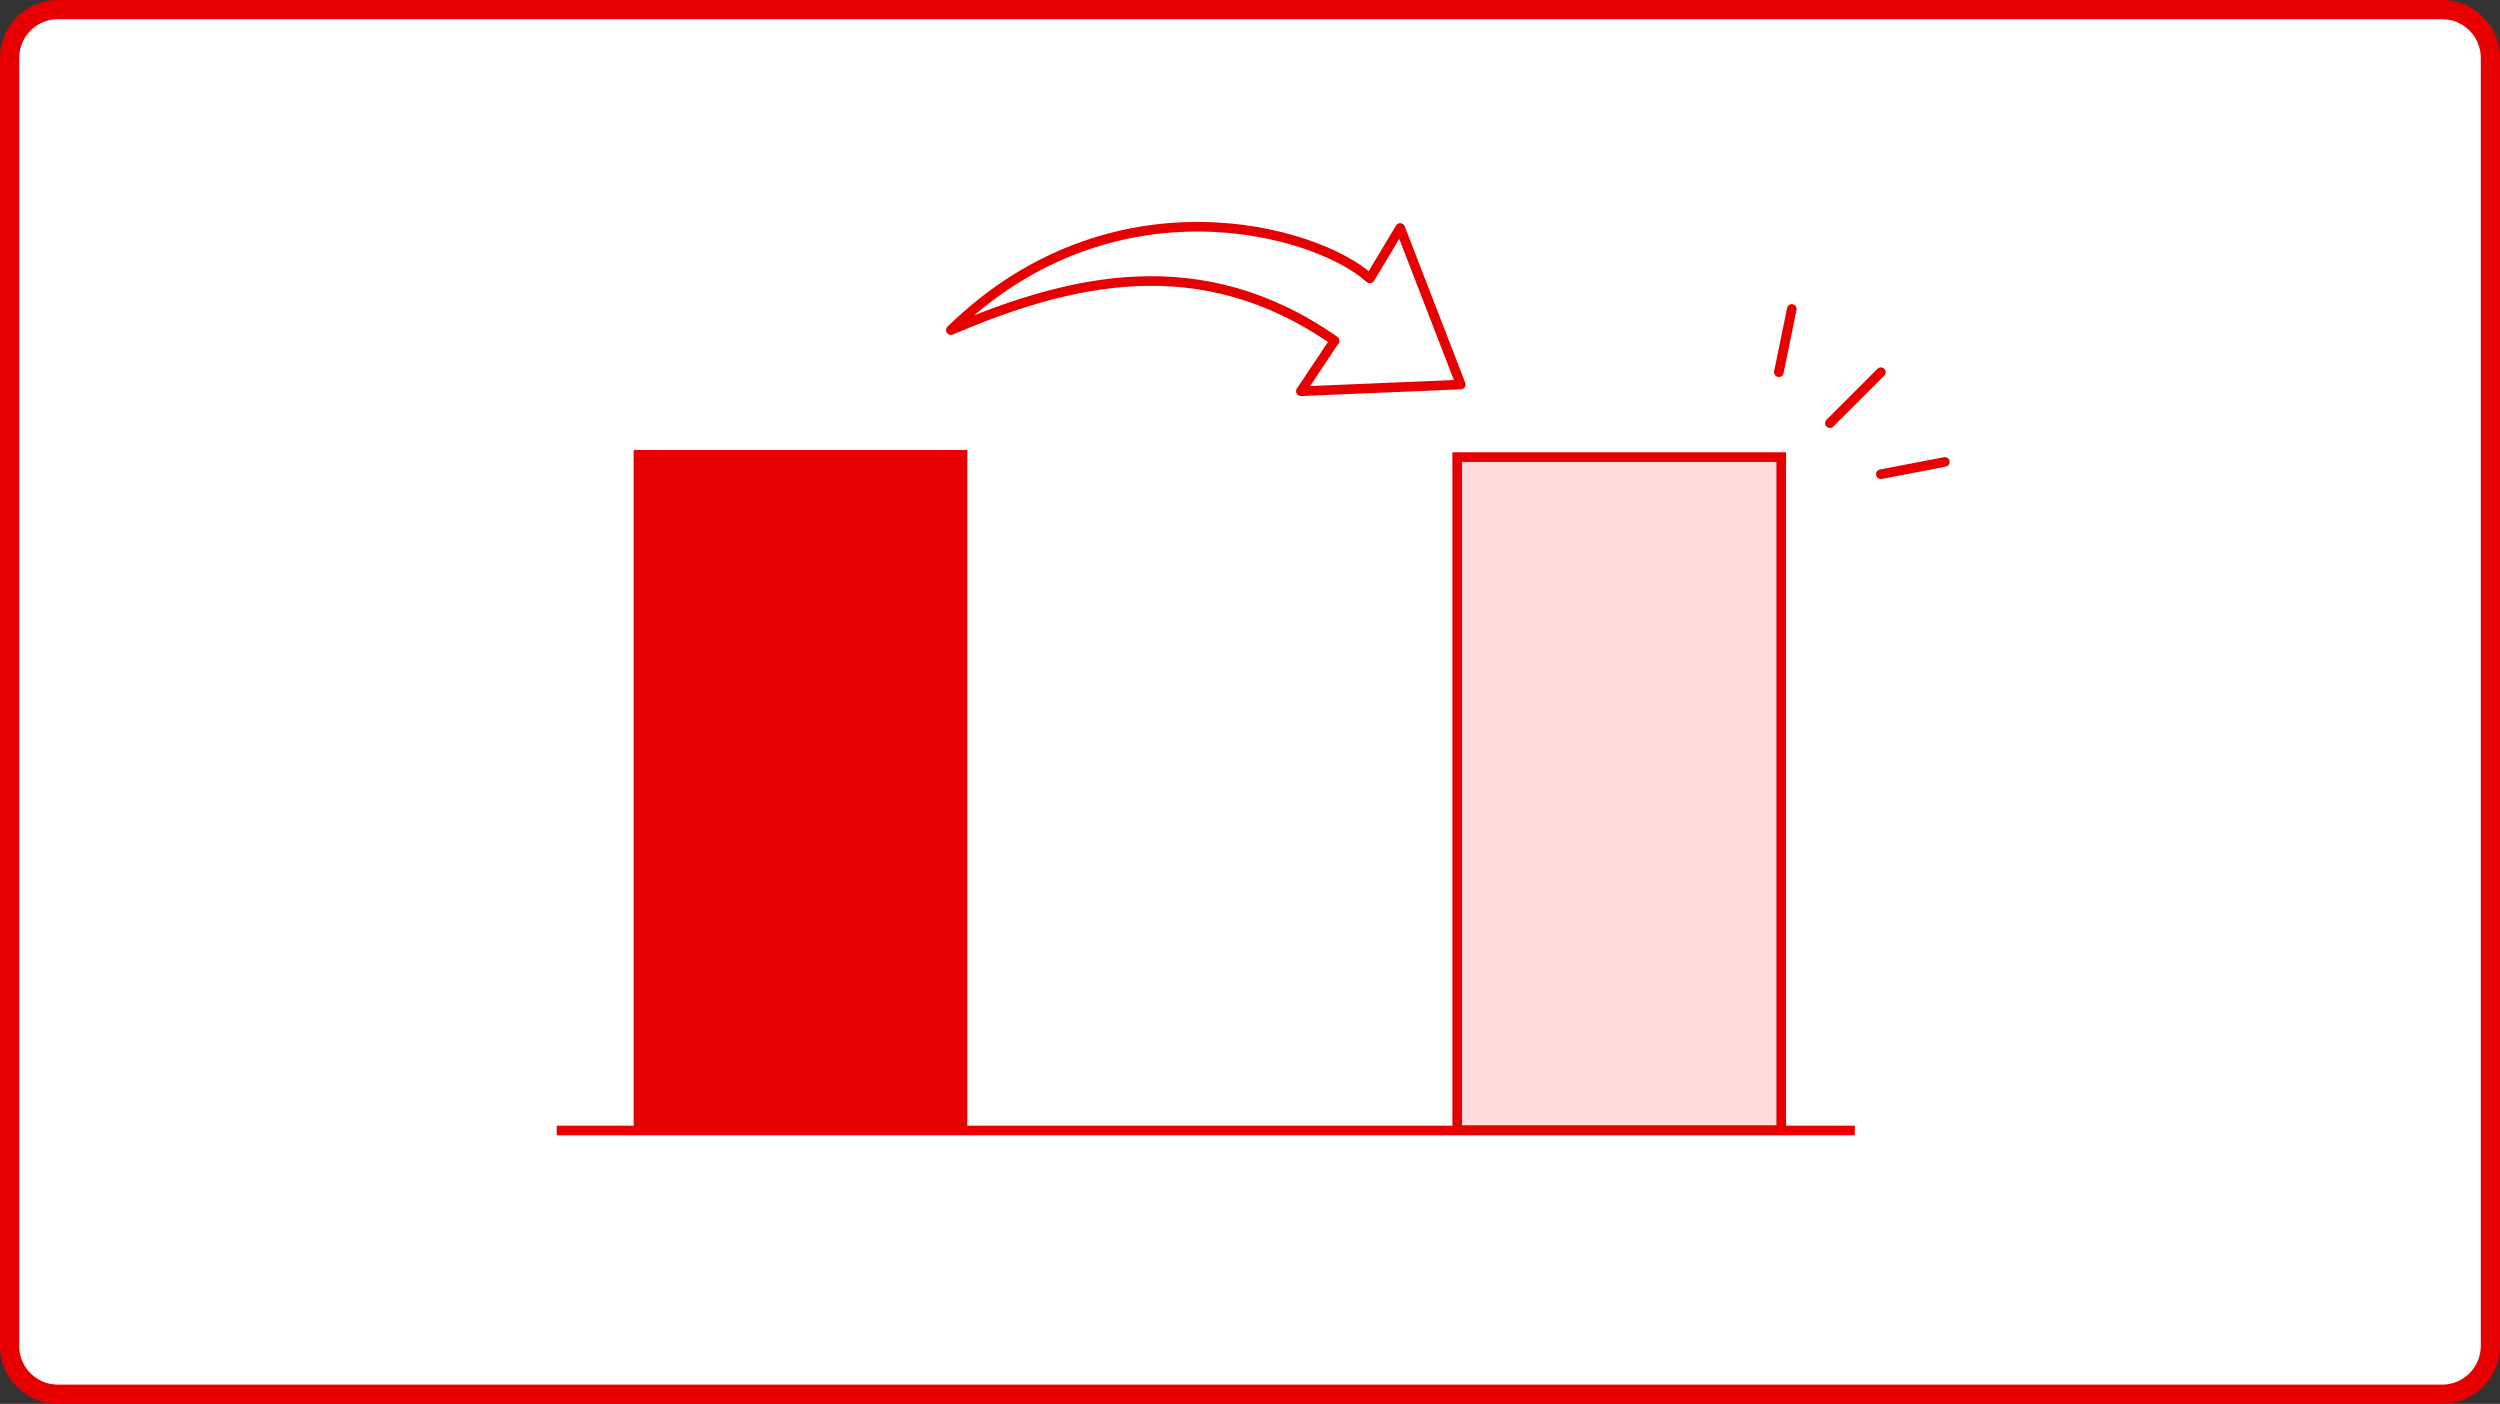
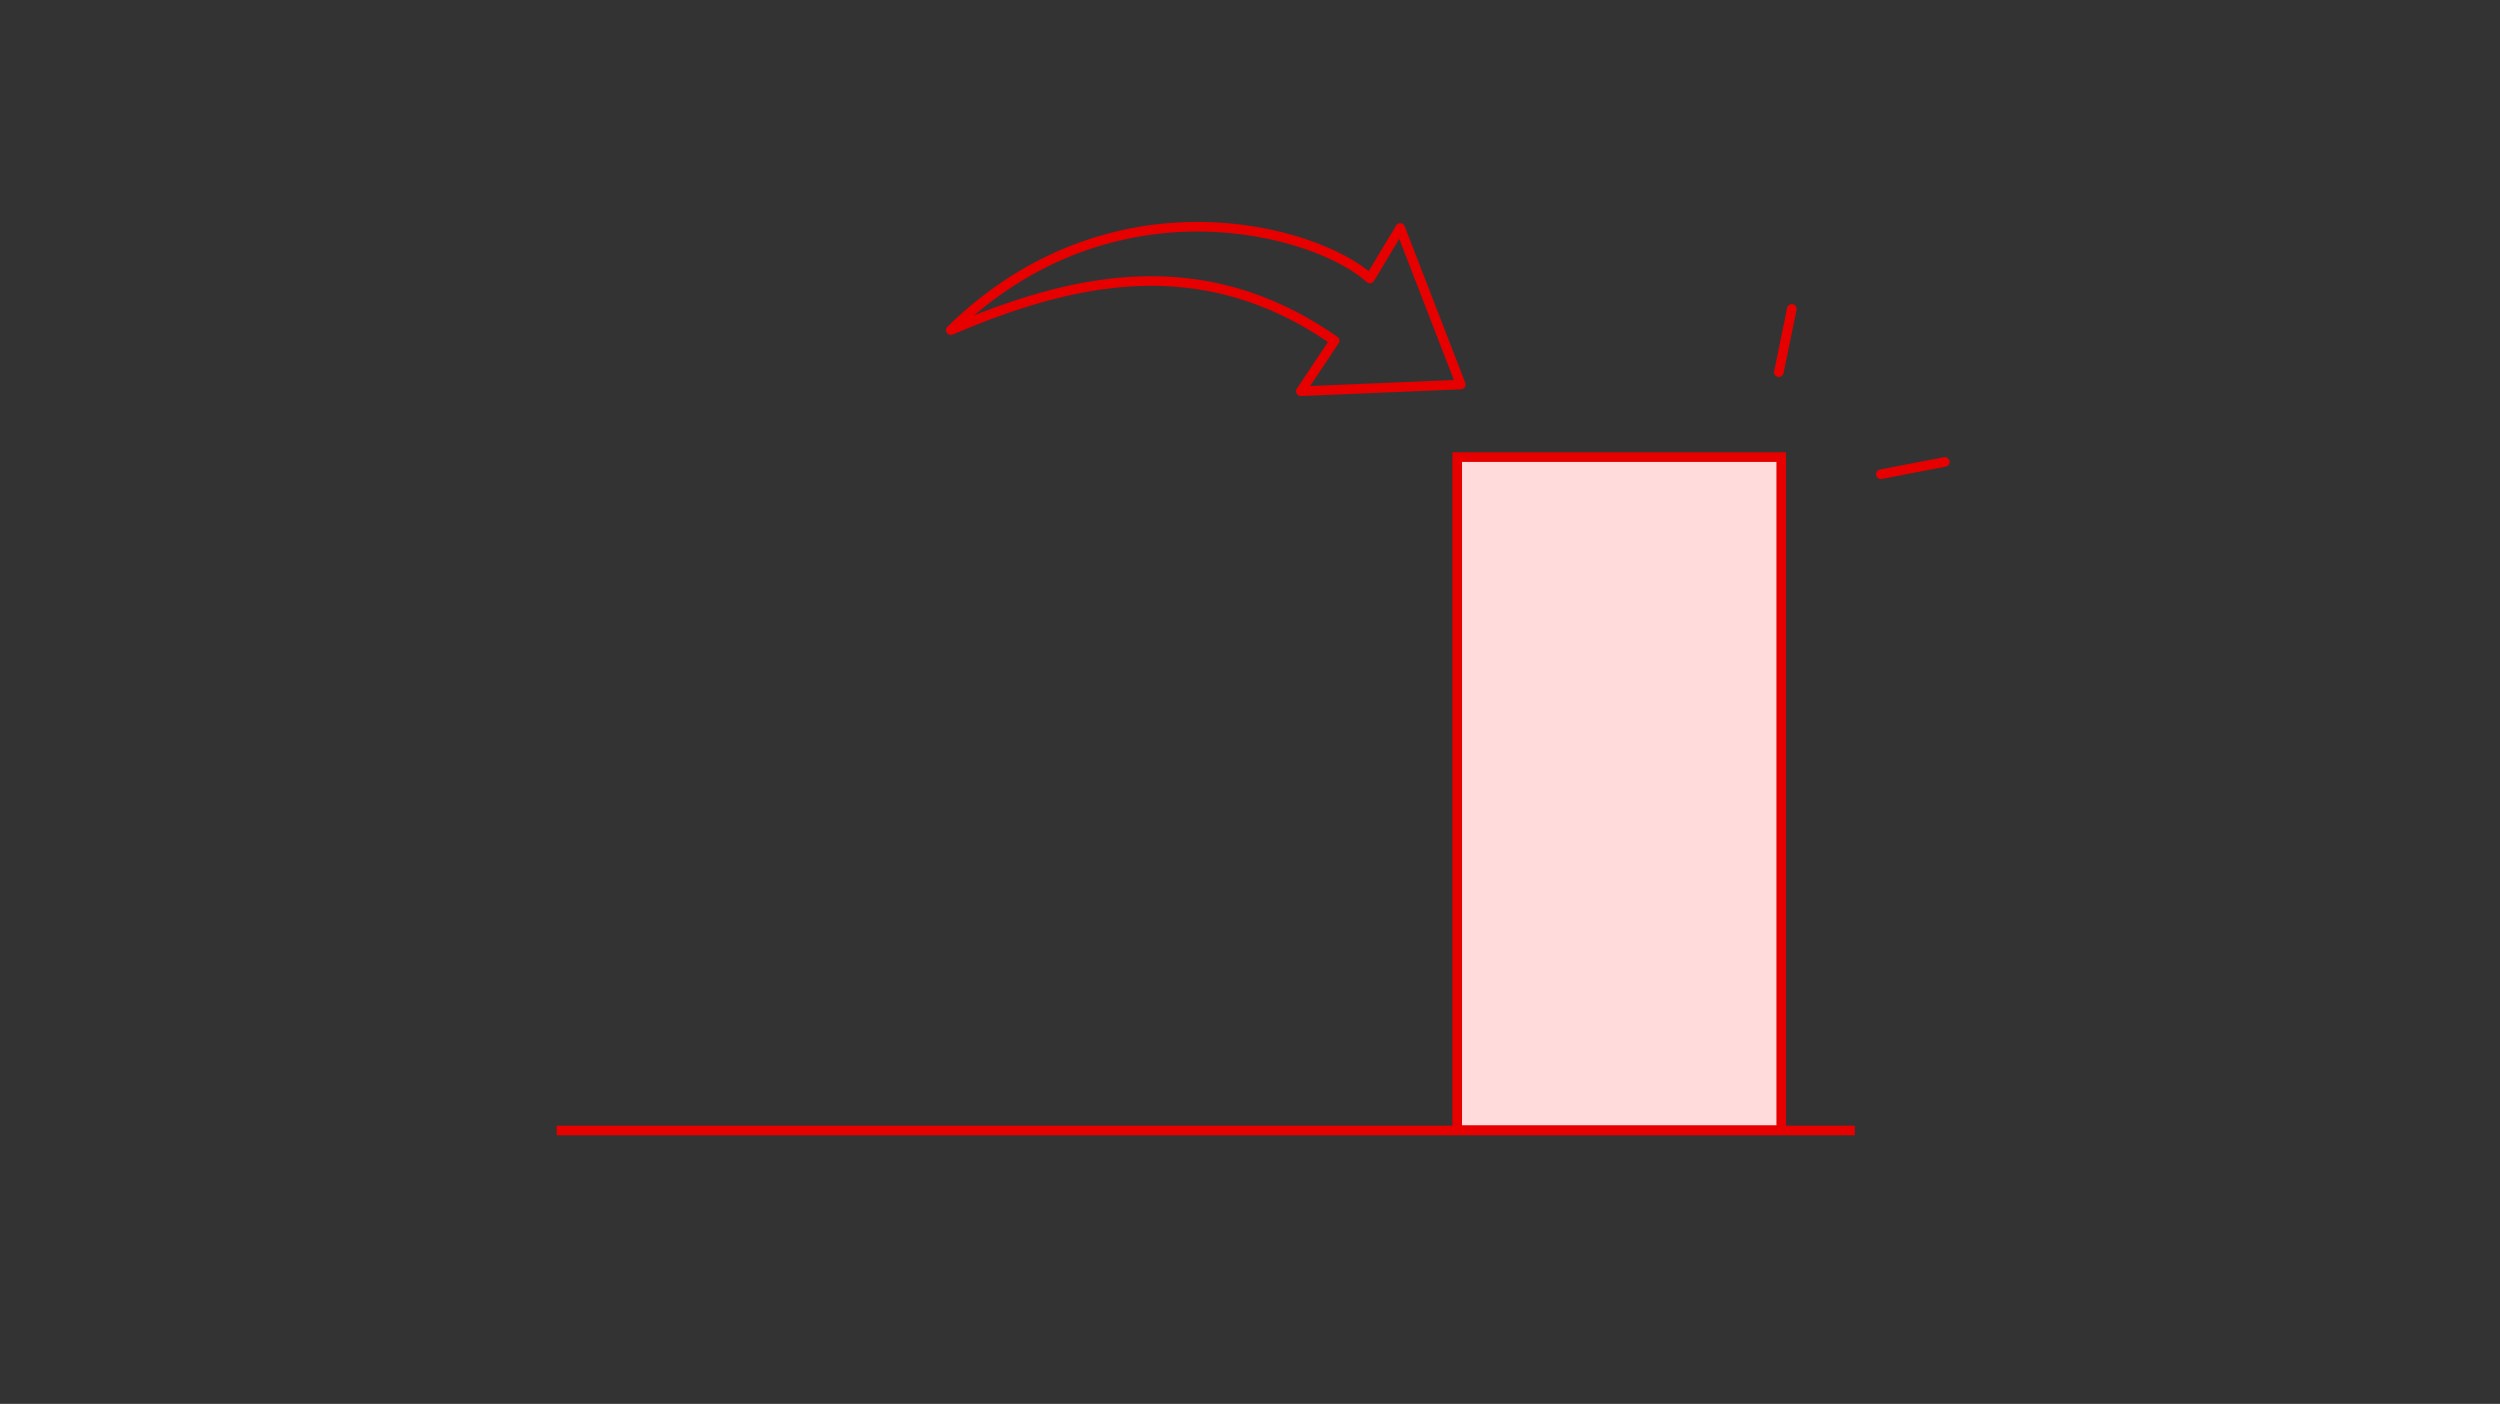
<svg xmlns="http://www.w3.org/2000/svg" id="_レイヤー_1" data-name="レイヤー_1" viewBox="0 0 260 146">
  <rect x="0" y="0" width="260" height="146" fill="#333333" stroke="none" />
  <defs>
    <style>
      .cls-1, .cls-2, .cls-3 {
        stroke-miterlimit: 10;
      }

      .cls-1, .cls-2, .cls-3, .cls-4, .cls-5 {
        stroke: #e60000;
      }

      .cls-1, .cls-4, .cls-5 {
        fill: none;
      }

      .cls-6 {
        fill: #fff;
      }

      .cls-2, .cls-7 {
        fill: #e60000;
      }

      .cls-3 {
        fill: #ffdbdb;
      }

      .cls-4 {
        stroke-width: 1px;
      }

      .cls-4, .cls-5 {
        stroke-linecap: round;
        stroke-linejoin: round;
      }
    </style>
  </defs>
  <g id="bg">
    <g>
-       <path class="cls-6" d="M6,145c-2.8,0-5-2.2-5-5V6C1,3.2,3.2,1,6,1h248c2.8,0,5,2.2,5,5v134c0,2.8-2.2,5-5,5H6Z" />
-       <path class="cls-7" d="M254,2c2.2,0,4,1.8,4,4v134c0,2.2-1.8,4-4,4H6c-2.2,0-4-1.8-4-4V6c0-2.2,1.8-4,4-4h248M254,0H6C2.7,0,0,2.7,0,6v134c0,3.3,2.7,6,6,6h248c3.3,0,6-2.7,6-6V6c0-3.3-2.7-6-6-6h0Z" />
-     </g>
+       </g>
  </g>
-   <rect id="_長方形_7064" data-name="長方形_7064" class="cls-2" x="66.4" y="47.3" width="33.7" height="70" />
  <rect id="_長方形_7066" data-name="長方形_7066" class="cls-3" x="151.55" y="47.54" width="33.7" height="70" />
  <line id="_線_2212" data-name="線_2212" class="cls-1" x1="57.9" y1="117.57" x2="192.9" y2="117.57" />
  <g id="_グループ_14216" data-name="グループ_14216">
-     <line id="_線_2214" data-name="線_2214" class="cls-4" x1="190.31" y1="44.01" x2="195.61" y2="38.71" />
    <line id="_線_2215" data-name="線_2215" class="cls-4" x1="185" y1="38.71" x2="186.35" y2="32.13" />
    <line id="_線_2216" data-name="線_2216" class="cls-4" x1="195.61" y1="49.32" x2="202.26" y2="48.04" />
  </g>
  <path id="Path_5826" class="cls-5" d="M138.79,35.44l-3.5,5.25,16.63-.7-6.3-16.28-3.15,5.25c-5.6-5.08-26.78-11.05-43.58,5.37,12.22-5.2,25.9-8.69,39.91,1.11Z" />
</svg>